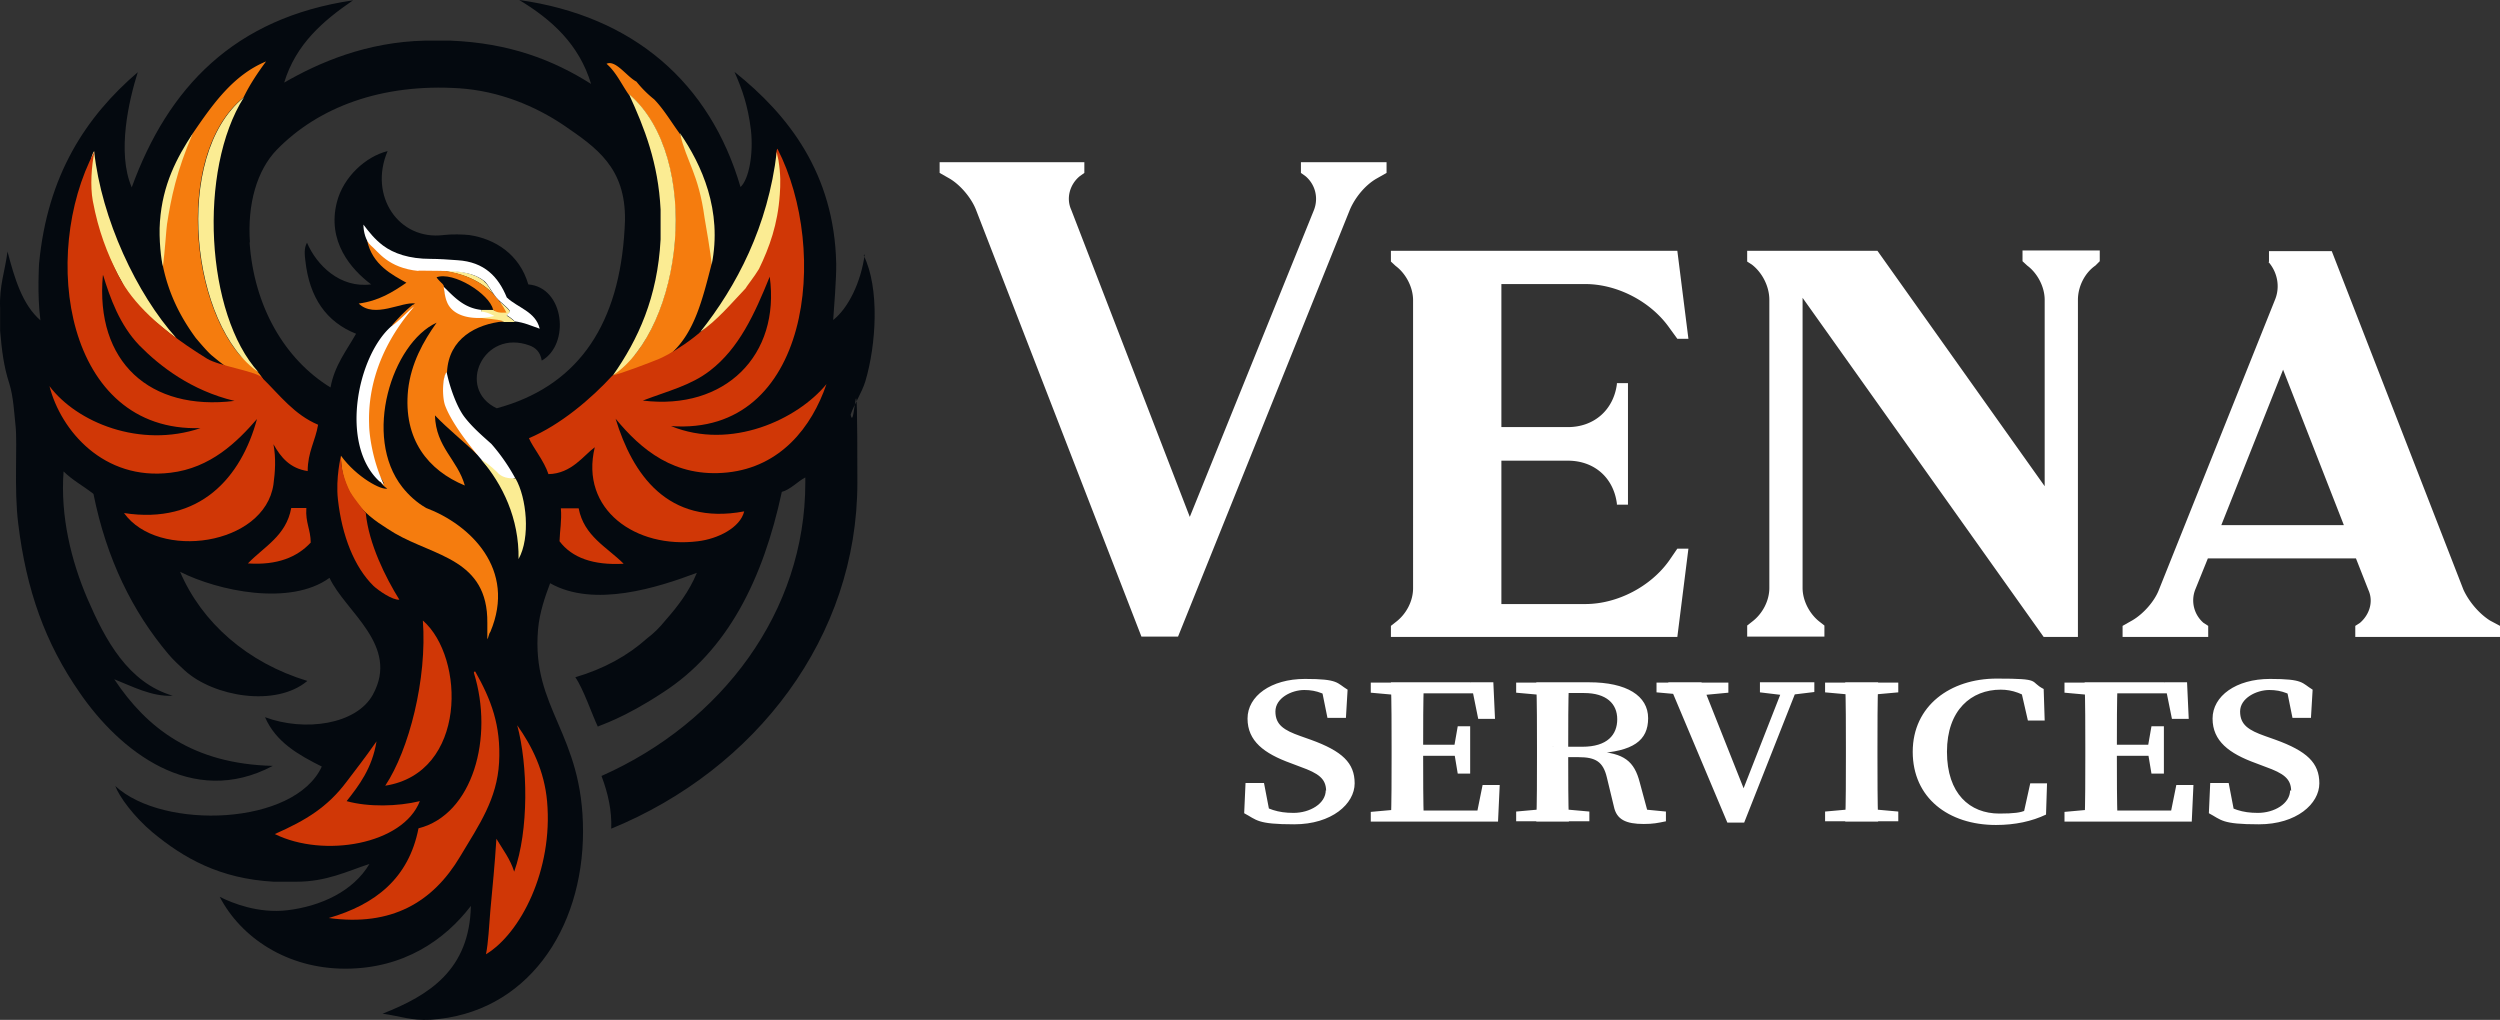
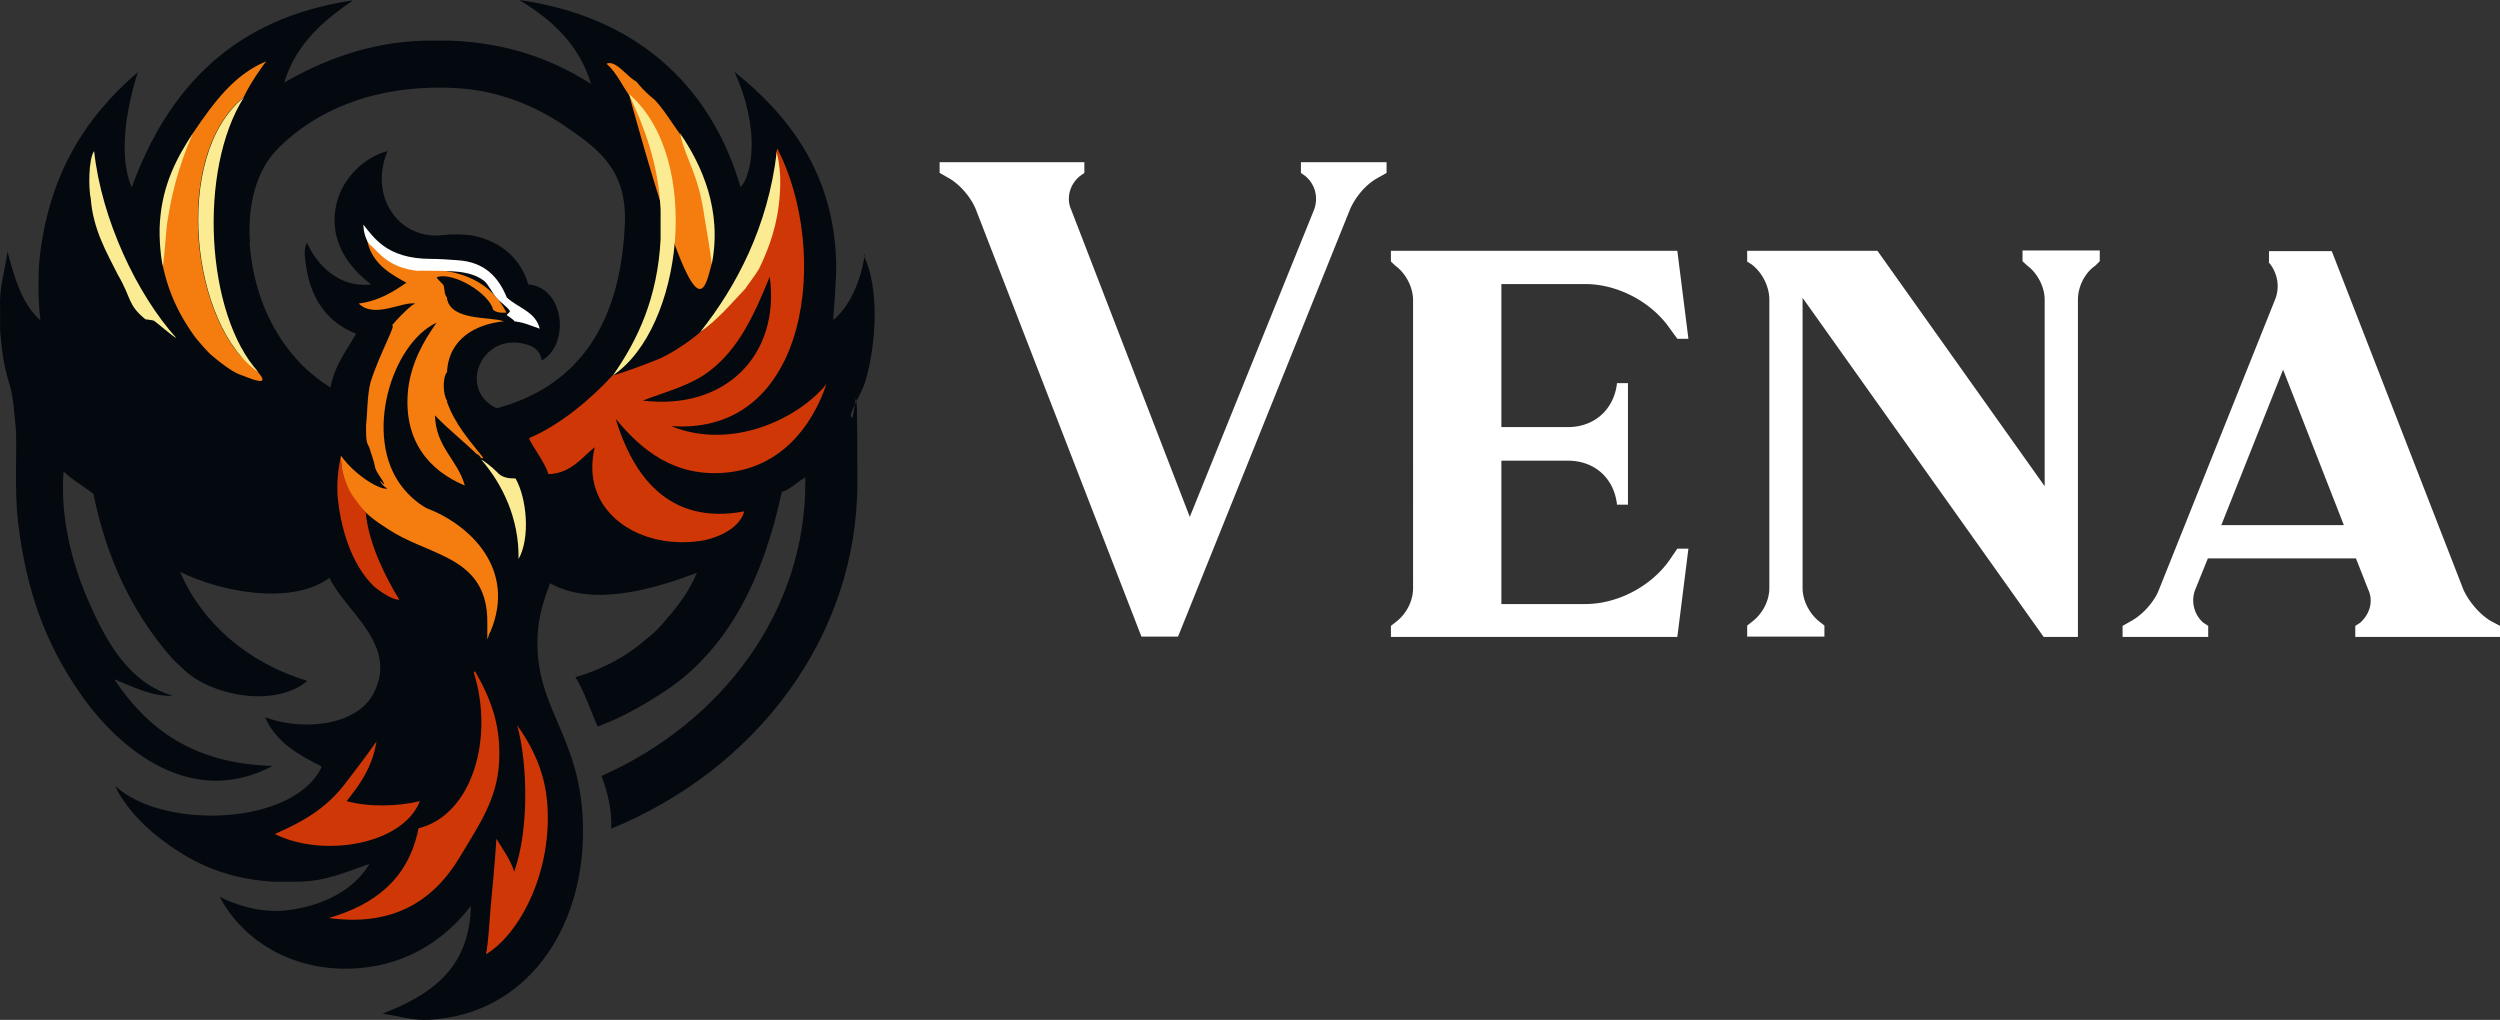
<svg xmlns="http://www.w3.org/2000/svg" width="478" height="195" viewBox="0 0 478 195">
  <rect x="0" y="0" width="478" height="195" fill="#333333" stroke="none" />
  <g fill="none" fill-rule="evenodd">
    <g fill="#FFF" fill-rule="nonzero">
      <path d="m227.422 98.995 23.819-58.87c.899-2.376.193-4.88-1.605-6.42l-.899-.643v-2.054h16.372v2.054l-1.927 1.092c-2.118 1.22-4.044 3.53-5.071 5.906l-32.871 81.66h-6.998L186.59 40.06c-.898-2.247-2.953-4.686-5.007-5.906l-1.926-1.092v-2.054h27.67v2.054l-.898.642c-1.862 1.541-2.633 4.173-1.605 6.42l22.727 58.87h-.129zM287.065 88.017v27.477h16.05c6.1 0 12.52-3.339 16.051-8.346l1.54-2.247h2.12l-2.12 16.884h-54.763v-2.118l.899-.707c2.054-1.54 3.338-4.044 3.338-6.484V57.394c0-2.44-1.348-5.072-3.338-6.549l-.899-.834v-2.055h54.764l2.118 16.82h-2.118l-1.541-2.118c-3.531-5.008-9.951-8.346-16.05-8.346h-16.05v27.349h12.711c5.008 0 8.732-3.274 9.374-8.218v-.192h2.118v23.24h-2.118v-.193c-.642-5.007-4.366-8.217-9.374-8.217h-12.712v-.064zM397.299 121.785h-6.549l-46.096-64.84v55.467c0 2.44 1.348 5.008 3.274 6.484l.899.706v2.119h-14.766v-2.119l.899-.706c2.054-1.54 3.338-4.044 3.338-6.484V57.33c0-2.567-1.348-5.2-3.338-6.74l-.9-.578v-2.055h24.91l31.973 45.004V57.33c0-2.44-1.348-5.072-3.338-6.549l-.9-.834v-2.055h14.767v2.055l-.835.834c-2.054 1.413-3.338 4.045-3.338 6.548V121.785zM433.83 50.075v-2.054h12.005l25.167 64.712c1.027 2.247 2.953 4.558 5.072 5.906l1.926 1.028v2.118h-27.67v-2.118l.898-.578c1.798-1.541 2.632-4.045 1.605-6.292l-2.375-6.034h-28.313l-2.44 6.034a5.668 5.668 0 0 0 1.605 6.292l.899.578v2.118h-16.371v-2.118l1.926-1.092c2.054-1.22 4.173-3.595 5.007-5.778l22.278-55.66c.9-2.375.386-5.008-1.22-6.934l-.128-.128h.128zm14.316 50.332-11.62-29.724-11.813 29.724h23.433z" />
    </g>
    <path d="M165.34 48.598c-.706 5.329-3.146 10.336-6.035 12.583.128-1.861.642-8.153.578-10.85-.386-17.076-9.053-28.31-19.453-36.592 1.476 3.338 2.568 6.42 3.146 11.106.513 4.622-.386 9.437-1.99 10.914C135.742 15.793 121.105 3.082 99.275 0c6.164 3.724 11.428 8.41 13.74 16.05-7.19-4.558-15.601-7.833-26.9-8.282h-4.88c-11.17.257-20.223 4.173-26.9 8.025C56.583 8.41 61.783 3.98 67.497.064 44.77 3.403 32.122 16.756 25.188 35.823c-2.889-6.677-.513-16.756 1.156-22.02-9.951 8.538-17.27 19.709-18.875 36.593 0 0-.385 5.906.257 10.85-3.467-3.018-4.944-8.025-6.292-13.161-.45 3.66-1.605 6.548-1.413 10.85v4.3c.321 3.789.707 6.87 1.734 10.016.835 2.632.963 5.906 1.22 8.153.385 3.724-.321 12.134.513 18.746 1.541 12.647 5.136 22.79 11.75 32.292 7.575 11.042 21.442 22.213 36.915 13.995-15.28-.385-24.076-7.19-30.303-16.563 3.274 1.284 7.255 3.403 11.17 3.146-8.538-2.504-12.904-10.657-16.306-18.554-3.082-7.19-5.2-15.728-4.559-24.33 1.67 1.668 3.853 2.824 5.714 4.3 2.504 12.455 7.448 22.47 14.317 30.623 1.028 1.22 2.055 2.119 3.146 3.146 5.521 5.007 17.399 7.062 23.434 1.99-11.428-3.467-20.16-11.106-24.333-20.864 7.255 3.659 21.058 6.612 28.57 1.155 3.017 6.484 13.482 12.904 8.282 22.341-3.146 5.714-13.033 7.126-20.609 4.302 2.055 4.75 6.356 7.19 10.85 9.437-5.2 11.299-30.303 12.198-39.484 3.723.77 2.055 3.532 5.842 7.127 8.86 5.97 4.943 12.84 8.86 23.176 9.437h4.302c5.778 0 9.694-1.99 13.996-3.403-3.082 5.2-9.245 8.09-15.73 8.86-5.52.642-10.464-1.348-12.904-2.568 4.045 7.768 12.84 13.738 24.011 13.738s19.068-5.52 24.012-12.005c-.257 12.198-7.897 17.077-16.885 20.608 3.595.514 5.457 1.348 9.18 1.156 18.298-1.156 29.148-17.141 29.148-36.016 0-18.874-9.887-23.368-8.603-38.583.257-3.21 1.412-6.484 2.311-8.86 8.41 4.751 20.545.835 28.056-1.99-1.477 3.595-3.66 6.42-6.035 9.116-1.027 1.284-2.183 2.44-3.467 3.403-3.723 3.338-8.282 5.842-13.739 7.447 1.541 2.183 3.275 7.319 4.302 9.437.385-.257 4.879-1.54 12.39-6.484 12.391-7.96 19.197-21.635 22.792-38.39 1.67-.45 3.082-2.055 4.494-2.761v1.027c0 24.588-15.922 45.838-38.97 56.045 1.284 3.403 1.99 6.677 1.862 10.08 27.735-11.364 47.06-36.722 47.06-66.125s-.45-8.795-1.285-13.033c.642-1.99 2.119-4.108 2.825-6.42 2.055-6.933 2.76-17.718-.32-24.01l.192-.257zM47.787 46.352c-.513-7.383 1.348-13.803 5.136-17.72 7.961-8.153 20.031-12.71 34.926-11.748 7.511.514 14.445 3.339 20.03 7.126 6.164 4.237 11.75 8.025 11.621 18.104 0 .77-.128 2.312-.193 3.339-1.412 17.526-9.373 28.568-24.332 32.613-7.832-3.724-2.568-15.28 6.292-12.005 1.027.385 2.054 1.155 2.311 2.888 5.457-3.081 4.366-13.995-2.568-14.573-1.67-5.778-6.42-8.73-11.3-9.437-1.09-.128-3.402-.192-4.879 0-8.603 1.092-14.38-7.511-10.721-16.05-4.173 1.028-8.475 4.944-9.695 9.759-1.926 7.51 2.697 12.84 6.549 15.728-5.97.77-10.4-3.659-12.263-7.96-.385.706-.577 1.476-.32 3.402.77 7.126 4.044 11.749 9.694 13.996-1.798 3.21-4.11 6.034-4.88 10.271C54.4 68.693 48.559 58.55 47.724 46.352h.064z" fill="#04090F" />
-     <path d="M92.6 53.799c-2.055-1.67-4.88-2.055-8.218-2.183v.128c4.301.514 7.64 2.055 10.015 4.558-.642-.898-1.155-1.99-1.797-2.44V53.8zM96.901 60.347c0-.257.706-.578.578-.835-.321-.513-1.156-1.155-1.926-1.861.514.706-.706 2.182-1.22 1.604h-2.311v.257c.385 0-.321.129-1.413.129.065.45.129.898.129 1.348 2.183.257 4.494.128 5.65.578h1.99c.32 0-1.413-1.22-1.413-1.156l-.064-.064z" fill="#FBEC93" fill-rule="nonzero" />
    <g fill="#F57C0E">
-       <path d="M120.27 18.04c12.327 10.657 10.915 37.171 1.284 49.561.193 0-4.43 4.045-4.43 4.43.257-.064 9.181-3.017 9.374-3.017.064 0 1.99-1.541 1.99-1.605C132.79 63.493 134.33 57.2 136 50.717c.513-3.723.128-6.484 0-7.704-.578-6.548-3.788-12.39-6.035-17.462-1.605-2.183-3.018-4.622-4.88-6.548a21.317 21.317 0 0 1-3.402-3.403c-1.798-.898-3.98-4.237-5.714-3.402 1.862 1.605 2.889 3.98 4.301 5.97v-.128zM40.532 67.987c1.67 1.412 3.98 3.21 5.586 3.723 1.027.321 8.731 3.916-.193-3.723-9.95-11.685-11.813-39.226.642-49.37 1.22-2.503 2.697-4.686 4.302-6.869-6.228 2.568-10.144 8.09-13.996 13.739-4.558 8.731-6.356 18.553-5.714 25.423 1.156 5.52 3.467 9.886 6.292 13.738.128.129 2.118 2.568 3.146 3.403l-.065-.064z" fill-rule="nonzero" />
+       <path d="M120.27 18.04C132.79 63.493 134.33 57.2 136 50.717c.513-3.723.128-6.484 0-7.704-.578-6.548-3.788-12.39-6.035-17.462-1.605-2.183-3.018-4.622-4.88-6.548a21.317 21.317 0 0 1-3.402-3.403c-1.798-.898-3.98-4.237-5.714-3.402 1.862 1.605 2.889 3.98 4.301 5.97v-.128zM40.532 67.987c1.67 1.412 3.98 3.21 5.586 3.723 1.027.321 8.731 3.916-.193-3.723-9.95-11.685-11.813-39.226.642-49.37 1.22-2.503 2.697-4.686 4.302-6.869-6.228 2.568-10.144 8.09-13.996 13.739-4.558 8.731-6.356 18.553-5.714 25.423 1.156 5.52 3.467 9.886 6.292 13.738.128.129 2.118 2.568 3.146 3.403l-.065-.064z" fill-rule="nonzero" />
      <path d="M83.419 53.028c3.274-1.22 10.208 3.21 10.85 6.163.513.578 1.476.642 2.568.578-2.825-5.585-8.282-8.474-16.885-8.282-1.99 0-3.274-.513-4.558-1.155-1.541-.385-4.366-4.301-5.2-4.366.962 4.687 4.879 6.613 7.51 8.09-2.631 1.797-5.264 3.466-9.116 3.98 3.018 2.953 8.282-.45 10.85 0-.256 0-.32.257-.577.257-1.477 1.22-2.761 2.567-3.98 3.98 1.155-.706-2.312 5.328-4.046 10.85-.642 2.567-.577 5.906-.834 8.024 0 1.605-.129 3.403.578 4.302.385 1.348.898 2.503 1.155 3.98.321 1.091 1.348 2.118 1.734 3.146-.386-.065-.45-.514-.835-.578.385.578.835 1.091 1.412 1.412-1.027.385-5.842-2.118-8.86-6.291 0 8.988 6.806 12.647 10.273 14.83 7.576 4.43 17.848 4.943 17.72 17.14v3.146c.256-.385.256-1.027.577-1.412 5.072-12.005-3.916-20.543-12.262-23.69-1.798-1.026-3.339-2.439-4.558-3.98-7.64-9.694-1.99-27.54 6.548-31.457-2.568 3.595-4.88 7.768-5.457 12.84-.963 9.501 3.852 15.408 10.85 18.296-1.412-5.007-5.521-7.254-5.714-13.417 2.504 2.632 5.393 4.879 8.025 7.447.514-.064.899 1.348 1.156.578-2.568-3.21-5.329-6.292-6.87-10.593v-.257c-.77-1.091-.899-4.365 0-5.457.321-6.42 5.586-9.18 10.85-9.694-2.44-.963-10.015 0-10.85-4.301v-.257c-.45-.45-.45-1.22-.578-1.99-.064-.578-.449-.706-.834-1.156-.45-.449-.578-.706-.578-.706h-.064z" />
    </g>
    <g fill="#D03706">
-       <path d="M58.573 97.197c-.193 2.696.835 4.109.835 6.548-2.568 2.76-6.356 4.366-12.006 3.98 3.082-3.21 7.319-5.264 8.282-10.592h2.889v.064zM107.173 97.197h3.467c1.027 5.328 5.393 7.383 8.603 10.593-5.842.32-9.887-1.156-12.262-4.302.064-2.118.45-3.916.257-6.291h-.065zM80.85 118.64c8.09 7.061 8.475 29.146-7.19 31.585 4.559-6.87 8.025-20.415 7.19-31.586z" />
      <path d="M66.277 153.178c4.173 1.156 9.759 1.028 13.996 0-3.21 8.282-18.362 10.914-27.735 6.292 5.97-2.632 10.08-5.136 13.74-10.015 1.925-2.568 3.145-4.045 5.713-7.704-.835 5.136-3.338 8.41-5.714 11.427zM148.647 28.44c10.016 19.452 6.292 54.954-20.351 53.028 11.492 4.687 24.203-1.284 29.725-8.025-2.825 8.282-8.796 15.793-18.875 16.885-10.208 1.091-16.628-4.43-21.444-10.272 3.21 10.529 9.887 20.48 24.59 17.719-.77 3.146-5.072 5.264-8.86 5.713-11.813 1.477-22.6-6.034-19.71-17.975-2.055 1.476-4.43 5.072-8.86 5.136-.834-2.568-3.017-5.136-3.724-6.87 5.971-2.503 11.942-7.575 15.987-12.005 1.476-.257 7.64-2.632 8.86-3.145 1.283-.514 7.51-3.66 12.968-10.144.835-1.027 3.66-3.723 3.66-3.852 1.22-.77 1.155-2.825 1.926-4.109 1.99-4.108 3.595-7.318 3.98-12.968-.193-.77-.064-3.659 0-5.457 0-.449-.257-2.889.064-3.595l.064-.064zm-1.476 24.46c-2.89 7.126-5.843 13.674-11.428 17.975-3.66 2.825-7.961 3.852-12.84 5.714 15.729 1.926 26.322-8.667 24.268-23.69zM66.983 94.115c-1.091-2.182-1.797-4.43-1.797-6.933 0 0-1.027 4.173-.578 8.282.77 6.997 3.146 12.968 6.805 16.563.963.899 3.66 2.76 4.944 2.632-2.632-4.237-5.843-10.657-6.42-16.563 0 0-2.376-2.953-2.89-3.916l-.064-.065z" />
      <path d="M62.875 175.52c8.86-2.568 15.28-7.576 17.141-17.142 10.4-2.632 14.446-17.397 10.593-29.724 0-.256.129-.256.257-.256 3.018 5.328 4.944 10.271 4.559 17.397-.386 6.998-3.788 11.877-7.448 17.976-5.2 8.731-13.097 13.418-25.167 11.749h.065zM98.891 138.67c2.825 3.98 5.2 8.73 5.714 14.573 1.156 13.096-5.072 25.23-11.684 29.21.45-2.311.578-5.2.834-8.346.45-4.943.835-8.603 1.156-13.738 1.22 2.054 2.632 3.852 3.403 6.291 2.824-7.896 2.632-20.415.577-27.99z" />
    </g>
    <g fill="#FFF">
      <path d="M80.016 51.808c-5.842-.577-7.704-3.723-9.116-4.879-.963-.834-1.413-2.632-1.413-3.98 1.027 1.348 2.119 2.76 3.724 3.98 2.054 1.541 5.008 2.568 9.116 2.568 1.477 0 3.532.129 5.137.257 5.2.321 7.832 3.21 9.437 7.126 2.119 1.99 5.521 2.696 6.292 5.97-1.54-.513-2.953-1.22-4.88-1.412.322 0-1.412-1.22-1.412-1.155 0-.257.706-.578.578-.835-.385-.706-1.798-1.605-2.568-2.568-.899-1.027-1.54-2.504-2.311-3.146-2.954-2.31-7.32-1.861-12.584-1.99v.064z" />
-       <path d="M92.022 59.512v-.257c-3.403-.385-5.265-2.567-7.19-4.43.256 2.12.577 2.761.577 2.761 1.027 2.953 5.072 3.788 9.117 2.825-.77-.385-1.541-.77-2.568-.835l.064-.064zM79.117 58.614c.065.385-9.052 9.052-8.538 22.597 0 1.605.577 6.741 2.824 11.428-.385-.064-.449-.514-.834-.578C64.865 85 68.332 67.987 74.88 62.337c1.156-.706 3.66-3.338 4.302-3.723h-.065zM85.41 71.196c.577 2.825 1.925 6.613 3.402 8.539 1.476 1.926 3.338 3.53 5.136 5.136a36.14 36.14 0 0 1 4.558 6.548c-1.348 0 .706 3.082-.77 2.632-.129.514-1.605-2.31-1.99-2.183-4.11-4.108-9.181-10.336-10.658-14.38-.578-1.67-.513-5.457.321-6.356v.064z" />
    </g>
    <g fill="#FBEC93">
      <path d="M133.817 63.557c7.062-8.86 13.033-20.287 14.702-34.54 0 .258.257 1.35.321 1.606.45 2.825.385 4.686.257 6.548-.385 5.714-1.99 10.144-3.98 14.252-.835 1.413-2.569 3.595-2.569 3.724-2.696 2.825-5.457 6.163-8.795 8.41h.064zM120.27 18.04c2.954 6.42 5.586 13.096 6.035 22.02v5.714c-.577 11.106-4.301 19.131-9.116 26 13.418-8.988 17.141-41.6 3.146-53.734h-.065zM49.456 71.196c-12.84-8.73-16.628-41.344-2.824-52.578-8.796 13.867-7.32 41.536 2.824 52.578zM17.998 28.89c-1.092 1.476-1.092 7.19-.642 9.116.45 5.906 3.081 10.336 5.2 14.573 2.568 4.301 1.798 5.714 5.265 8.474.385.064 1.22.128 1.605.257.77.513 3.402 2.889 4.301 3.338-7.576-8.41-14.317-22.726-15.73-35.759zM98.57 91.483c-1.348 0-2.632-.128-3.595-1.284-.835-.834-2.44-2.118-2.953-2.31 4.045 4.686 7.255 11.234 7.126 19.002 2.311-4.109 1.541-11.748-.578-15.408zM130.029 25.487c4.109 5.97 8.154 14.766 6.035 25.166-.128-2.183-1.156-7.768-1.348-8.988-1.156-8.538-3.467-10.721-4.687-16.114v-.064zM36.873 25.487c-3.146 7.254-4.173 12.455-4.944 17.398-.128.834-.385 5.007-.77 8.025-.321-.963-.835-5.265-.578-8.539.514-7.126 3.21-12.198 6.292-16.884z" />
    </g>
-     <path d="M50.291 72.352c-.963-1.348-8.346-2.311-10.722-3.788-11.042-6.805-14.958-12.07-16.949-15.921-2.118-4.237-3.788-8.41-4.879-14.252-.514-2.825-.257-6.548.321-9.437-10.465 19.773-5.586 53.734 20.288 52.9-11.557 3.916-23.69-1.092-28.891-8.025 2.183 8.538 10.4 18.104 23.112 16.563 7.705-.899 12.777-5.906 16.564-10.272-3.017 11.17-10.914 20.223-25.423 17.976 6.548 9.116 26.836 6.227 28.57-5.457.32-2.375.513-5.008 0-7.704 1.412 2.504 3.145 4.622 6.548 5.136 0-3.66 1.476-5.778 1.99-8.86-4.558-1.925-7.319-5.649-10.593-8.859h.064zm-30.56-19.709c1.284 4.237 3.146 9.501 6.934 13.418 3.916 3.98 9.887 8.602 18.169 10.592-16.179 1.99-26.644-7.447-25.167-24.01h.064z" fill="#D03706" />
    <g fill="#FFF" fill-rule="nonzero">
-       <path d="M253.552 151.252c0-2.375-1.476-3.402-4.879-4.622l-1.862-.706c-5.136-1.862-8.282-4.237-8.282-8.539 0-4.301 4.494-7.575 10.979-7.575 6.484 0 6.035.77 8.153 2.054l-.32 5.393h-3.532l-1.22-6.035 3.339 1.22v1.99c-2.376-1.733-4.11-2.504-6.549-2.504-2.44 0-5.521 1.541-5.521 4.11 0 2.567 1.67 3.594 4.75 4.686l1.991.706c6.035 2.183 8.41 4.43 8.41 8.346 0 3.916-4.365 7.832-11.556 7.832-7.19 0-7.126-.835-9.566-2.119l.257-5.777h3.531l1.22 6.355-3.274-1.027v-1.926c2.889 1.605 4.622 2.311 7.704 2.311 3.081 0 6.163-1.733 6.163-4.365l.064.192zM262.091 132.378v-1.862h6.998v2.504h-.578l-6.42-.578v-.064zm6.998 22.213v2.503h-6.998v-1.861l6.42-.578h.578v-.064zm-3.017-11.685c0-4.108 0-8.281-.129-12.454h6.292c-.129 4.044-.129 8.217-.129 12.454v1.413c0 4.43 0 8.602.129 12.775h-6.292c.129-4.044.129-8.217.129-12.454v-1.734zm15.087-12.454 2.76 2.118h-14.766v-2.118h16.372l.32 6.998h-3.21l-1.412-6.998h-.064zm-1.734 14.06H269.09v-2.12h10.336v2.12zm7.32 5.585-.322 6.997H269.09v-2.118h15.73l-2.761 2.118 1.412-6.997h3.274zm-8.732-7.19.706-4.045h2.376v9.052h-2.376l-.706-4.237v-.77zM289.89 132.378v-1.862h6.998v2.504h-.578l-6.42-.578v-.064zm7.576 22.213 6.42.577v1.862H289.89v-1.862l6.42-.577h1.22-.064zm-3.595-11.685c0-4.108 0-8.281-.129-12.454h6.228c-.129 4.109-.129 8.153-.129 12.711v1.22c0 4.43 0 8.603.129 12.711h-6.228c.129-4.044.129-8.217.129-12.454v-1.734zm3.017-.128h5.65c4.815 0 6.677-2.311 6.677-5.264 0-2.953-2.055-5.008-6.356-5.008h-6.035v-2.054h6.998c7.19 0 11.3 2.568 11.3 6.87 0 4.3-2.89 6.355-10.016 6.74v-.385c5.457.257 7.383 1.926 8.41 5.906l1.734 6.42-2.633-1.412 5.907.577v1.862c-1.54.321-2.44.514-4.237.514-3.403 0-5.2-.835-5.714-3.339l-1.348-5.585c-.707-2.953-2.12-3.852-5.393-3.852h-4.88v-2.054l-.064.064zM323.147 132.956l-6.42-.578v-1.862h13.738v1.926l-6.099.578h-1.284l.065-.064zm-4.238-2.504h6.42l8.54 21.506-1.157.45 8.603-21.956h2.761l-10.593 26.835h-3.21l-11.3-26.835h-.064zm22.406 2.504-4.815-.578v-1.926h10.401v1.862l-4.75.577h-.836v.065zM348.955 132.378v-1.862h13.996v1.862l-6.42.578h-1.155l-6.42-.578zm7.576 22.213 6.42.577v1.862h-13.996v-1.862l6.42-.577h1.156zm-3.595-11.685c0-4.108 0-8.281-.129-12.454h6.292c-.128 4.044-.128 8.217-.128 12.454v1.734c0 4.173 0 8.346.128 12.454h-6.292c.129-4.044.129-8.217.129-12.454v-1.734zM389.852 153.178v2.119l-3.018.578 1.348-6.1h3.21l-.192 5.971c-2.697 1.284-5.907 1.99-9.566 1.99-9.117 0-15.922-5.2-15.922-13.995 0-8.795 7.19-13.995 16.05-13.995s6.1.513 8.988 1.99l.193 6.035h-3.21l-1.412-6.164 3.017.578v2.311c-2.44-1.926-4.622-2.632-6.805-2.632-5.586 0-10.273 3.852-10.273 11.877s4.366 11.813 10.016 11.813 5.072-.77 7.511-2.44l.065.064zM394.73 132.378v-1.862h6.999v2.504h-.578l-6.42-.578v-.064zm6.999 22.213v2.503h-6.998v-1.861l6.42-.578h.578v-.064zm-3.018-11.685c0-4.108 0-8.281-.128-12.454h6.292c-.129 4.044-.129 8.217-.129 12.454v1.413c0 4.43 0 8.602.129 12.775h-6.292c.128-4.044.128-8.217.128-12.454v-1.734zm15.088-12.454 2.76 2.118h-14.766v-2.118h16.371l.321 6.998h-3.21l-1.412-6.998h-.064zm-1.734 14.06H401.73v-2.12h10.336v2.12zm7.32 5.585-.322 6.997H401.73v-2.118h15.73l-2.761 2.118 1.412-6.997h3.274zm-8.732-7.19.706-4.045h2.376v9.052h-2.376l-.706-4.237v-.77zM438.067 151.252c0-2.375-1.477-3.402-4.88-4.622l-1.861-.706c-5.136-1.862-8.282-4.237-8.282-8.539 0-4.301 4.494-7.575 10.978-7.575s6.035.77 8.154 2.054l-.321 5.393h-3.531l-1.22-6.035 3.338 1.22v1.99c-2.375-1.733-4.109-2.504-6.548-2.504-2.44 0-5.586 1.541-5.586 4.11 0 2.567 1.67 3.594 4.751 4.686l1.99.706c6.035 2.183 8.41 4.43 8.41 8.346 0 3.916-4.365 7.832-11.556 7.832-7.19 0-7.126-.835-9.566-2.119l.257-5.777h3.531l1.22 6.355-3.338-1.027v-1.926c2.889 1.605 4.622 2.311 7.704 2.311s6.163-1.733 6.163-4.365l.193.192z" />
-     </g>
+       </g>
  </g>
</svg>